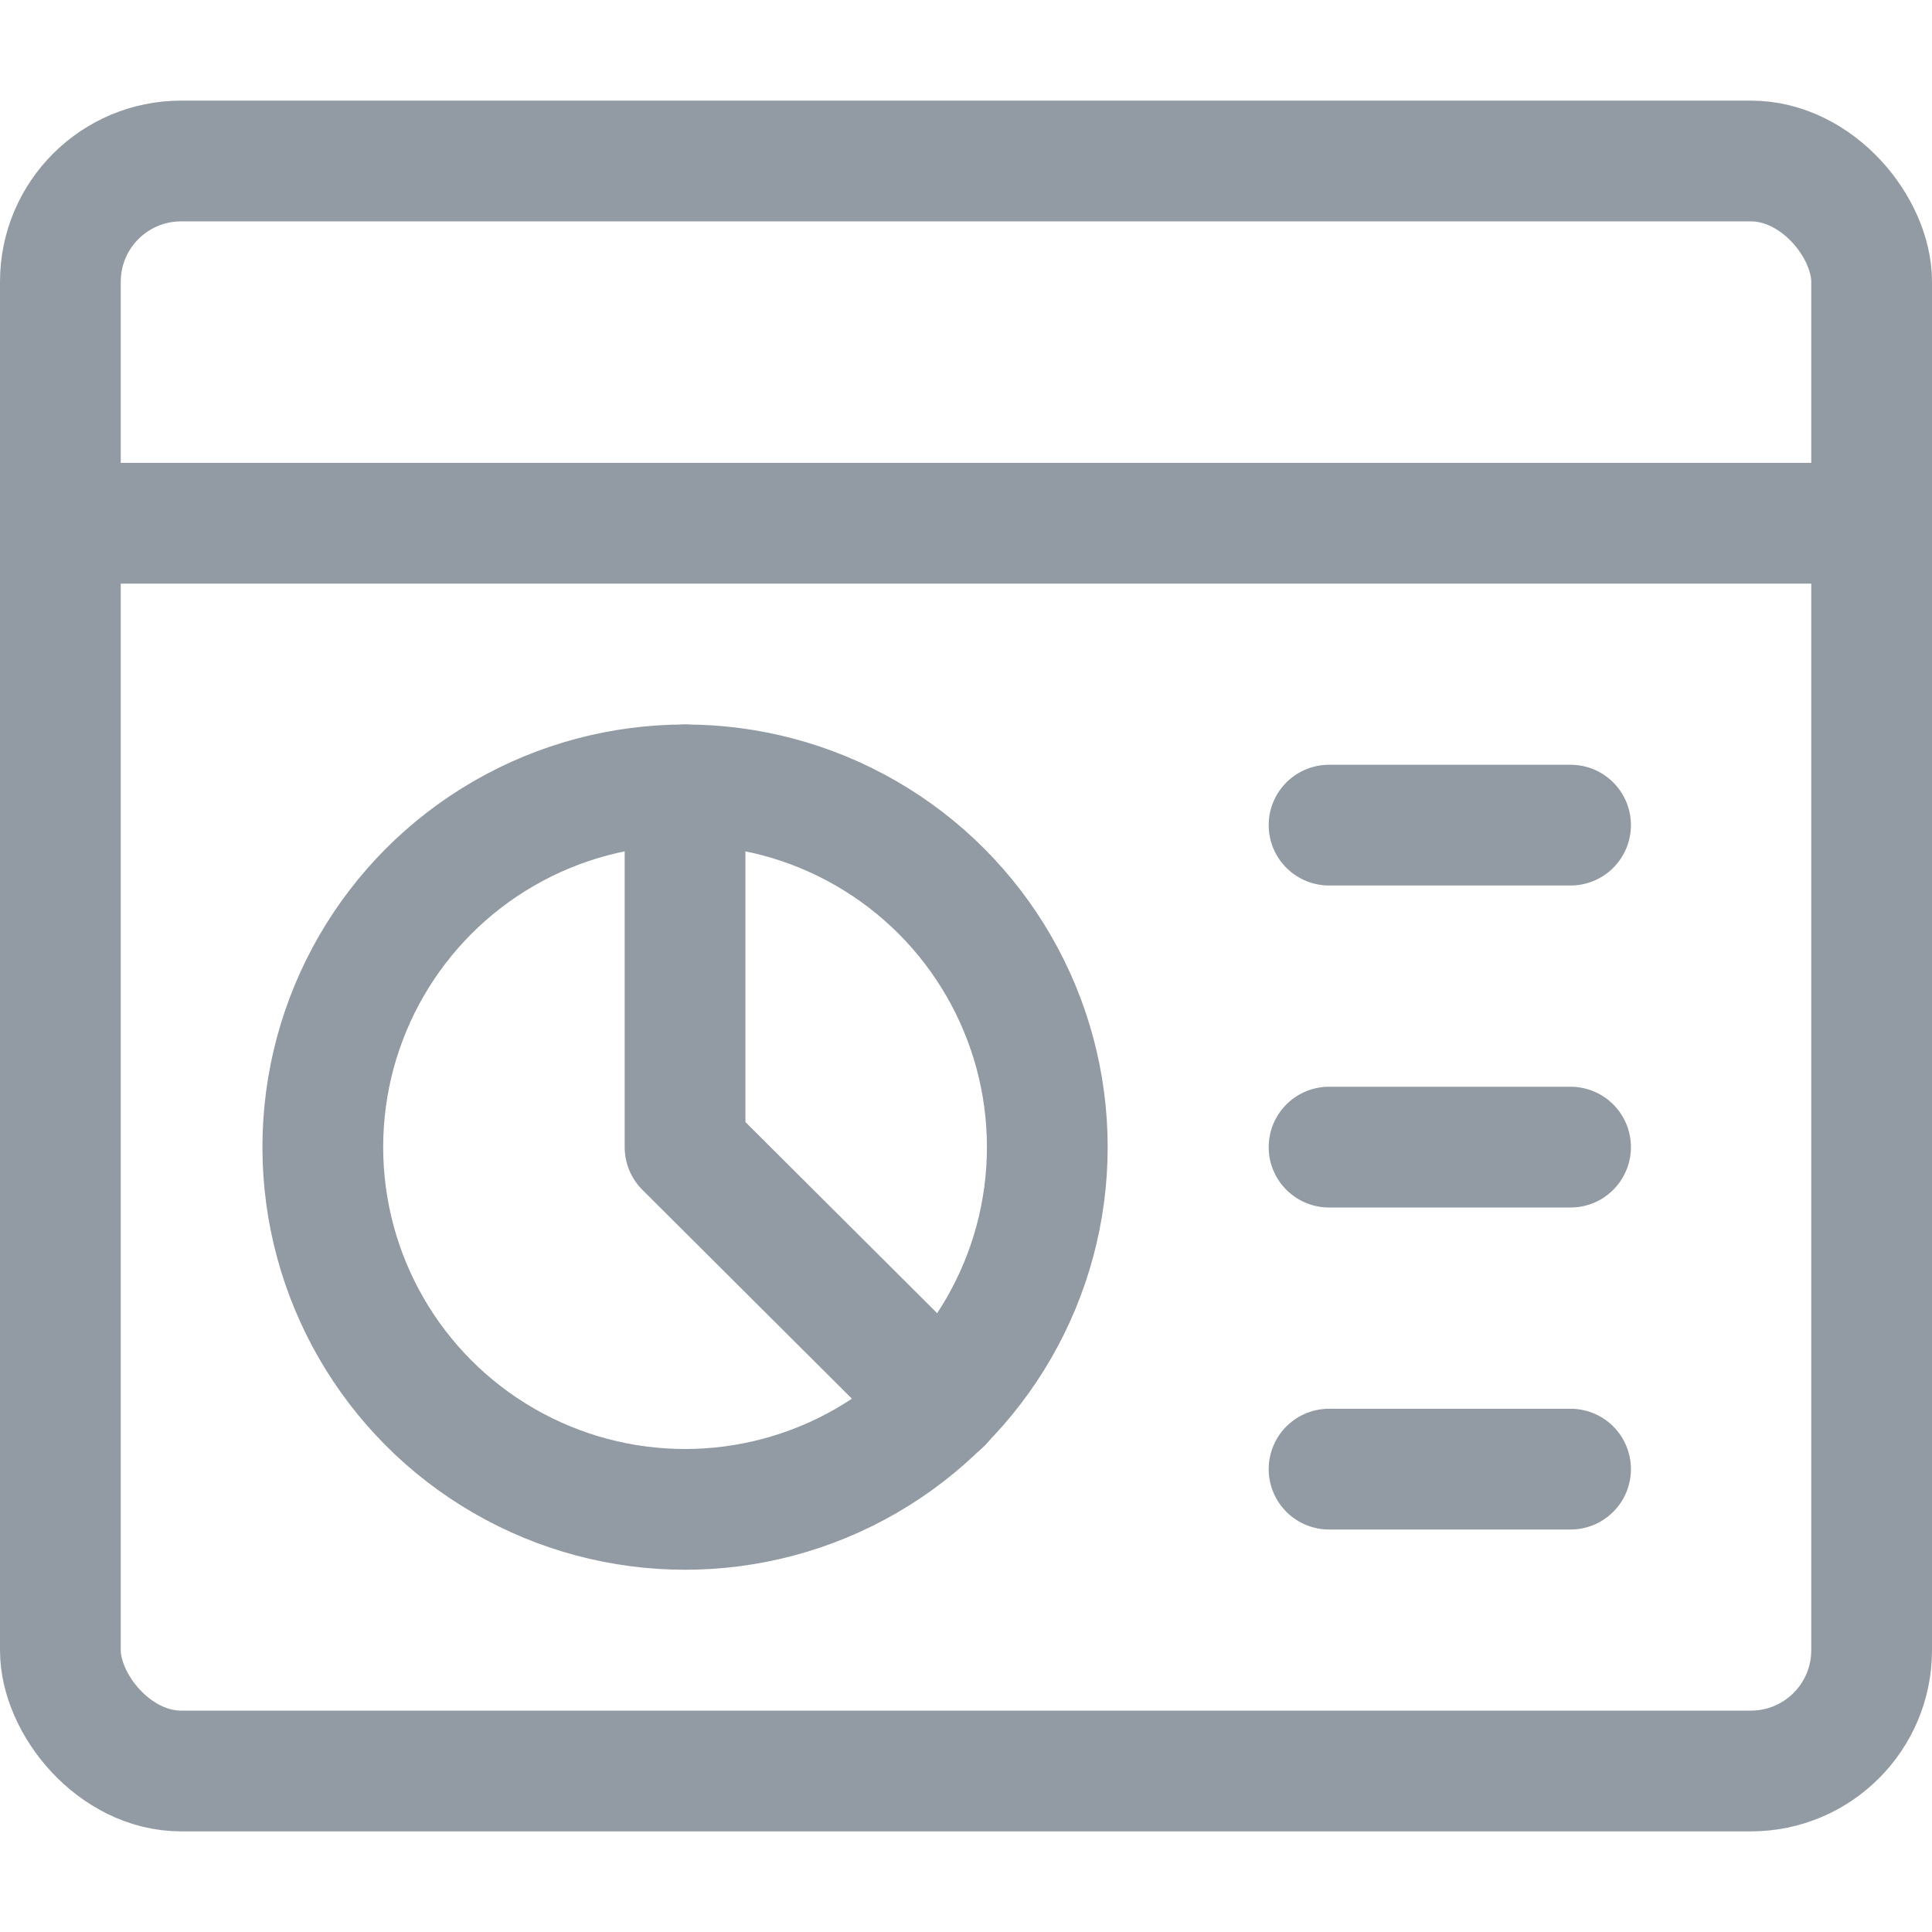
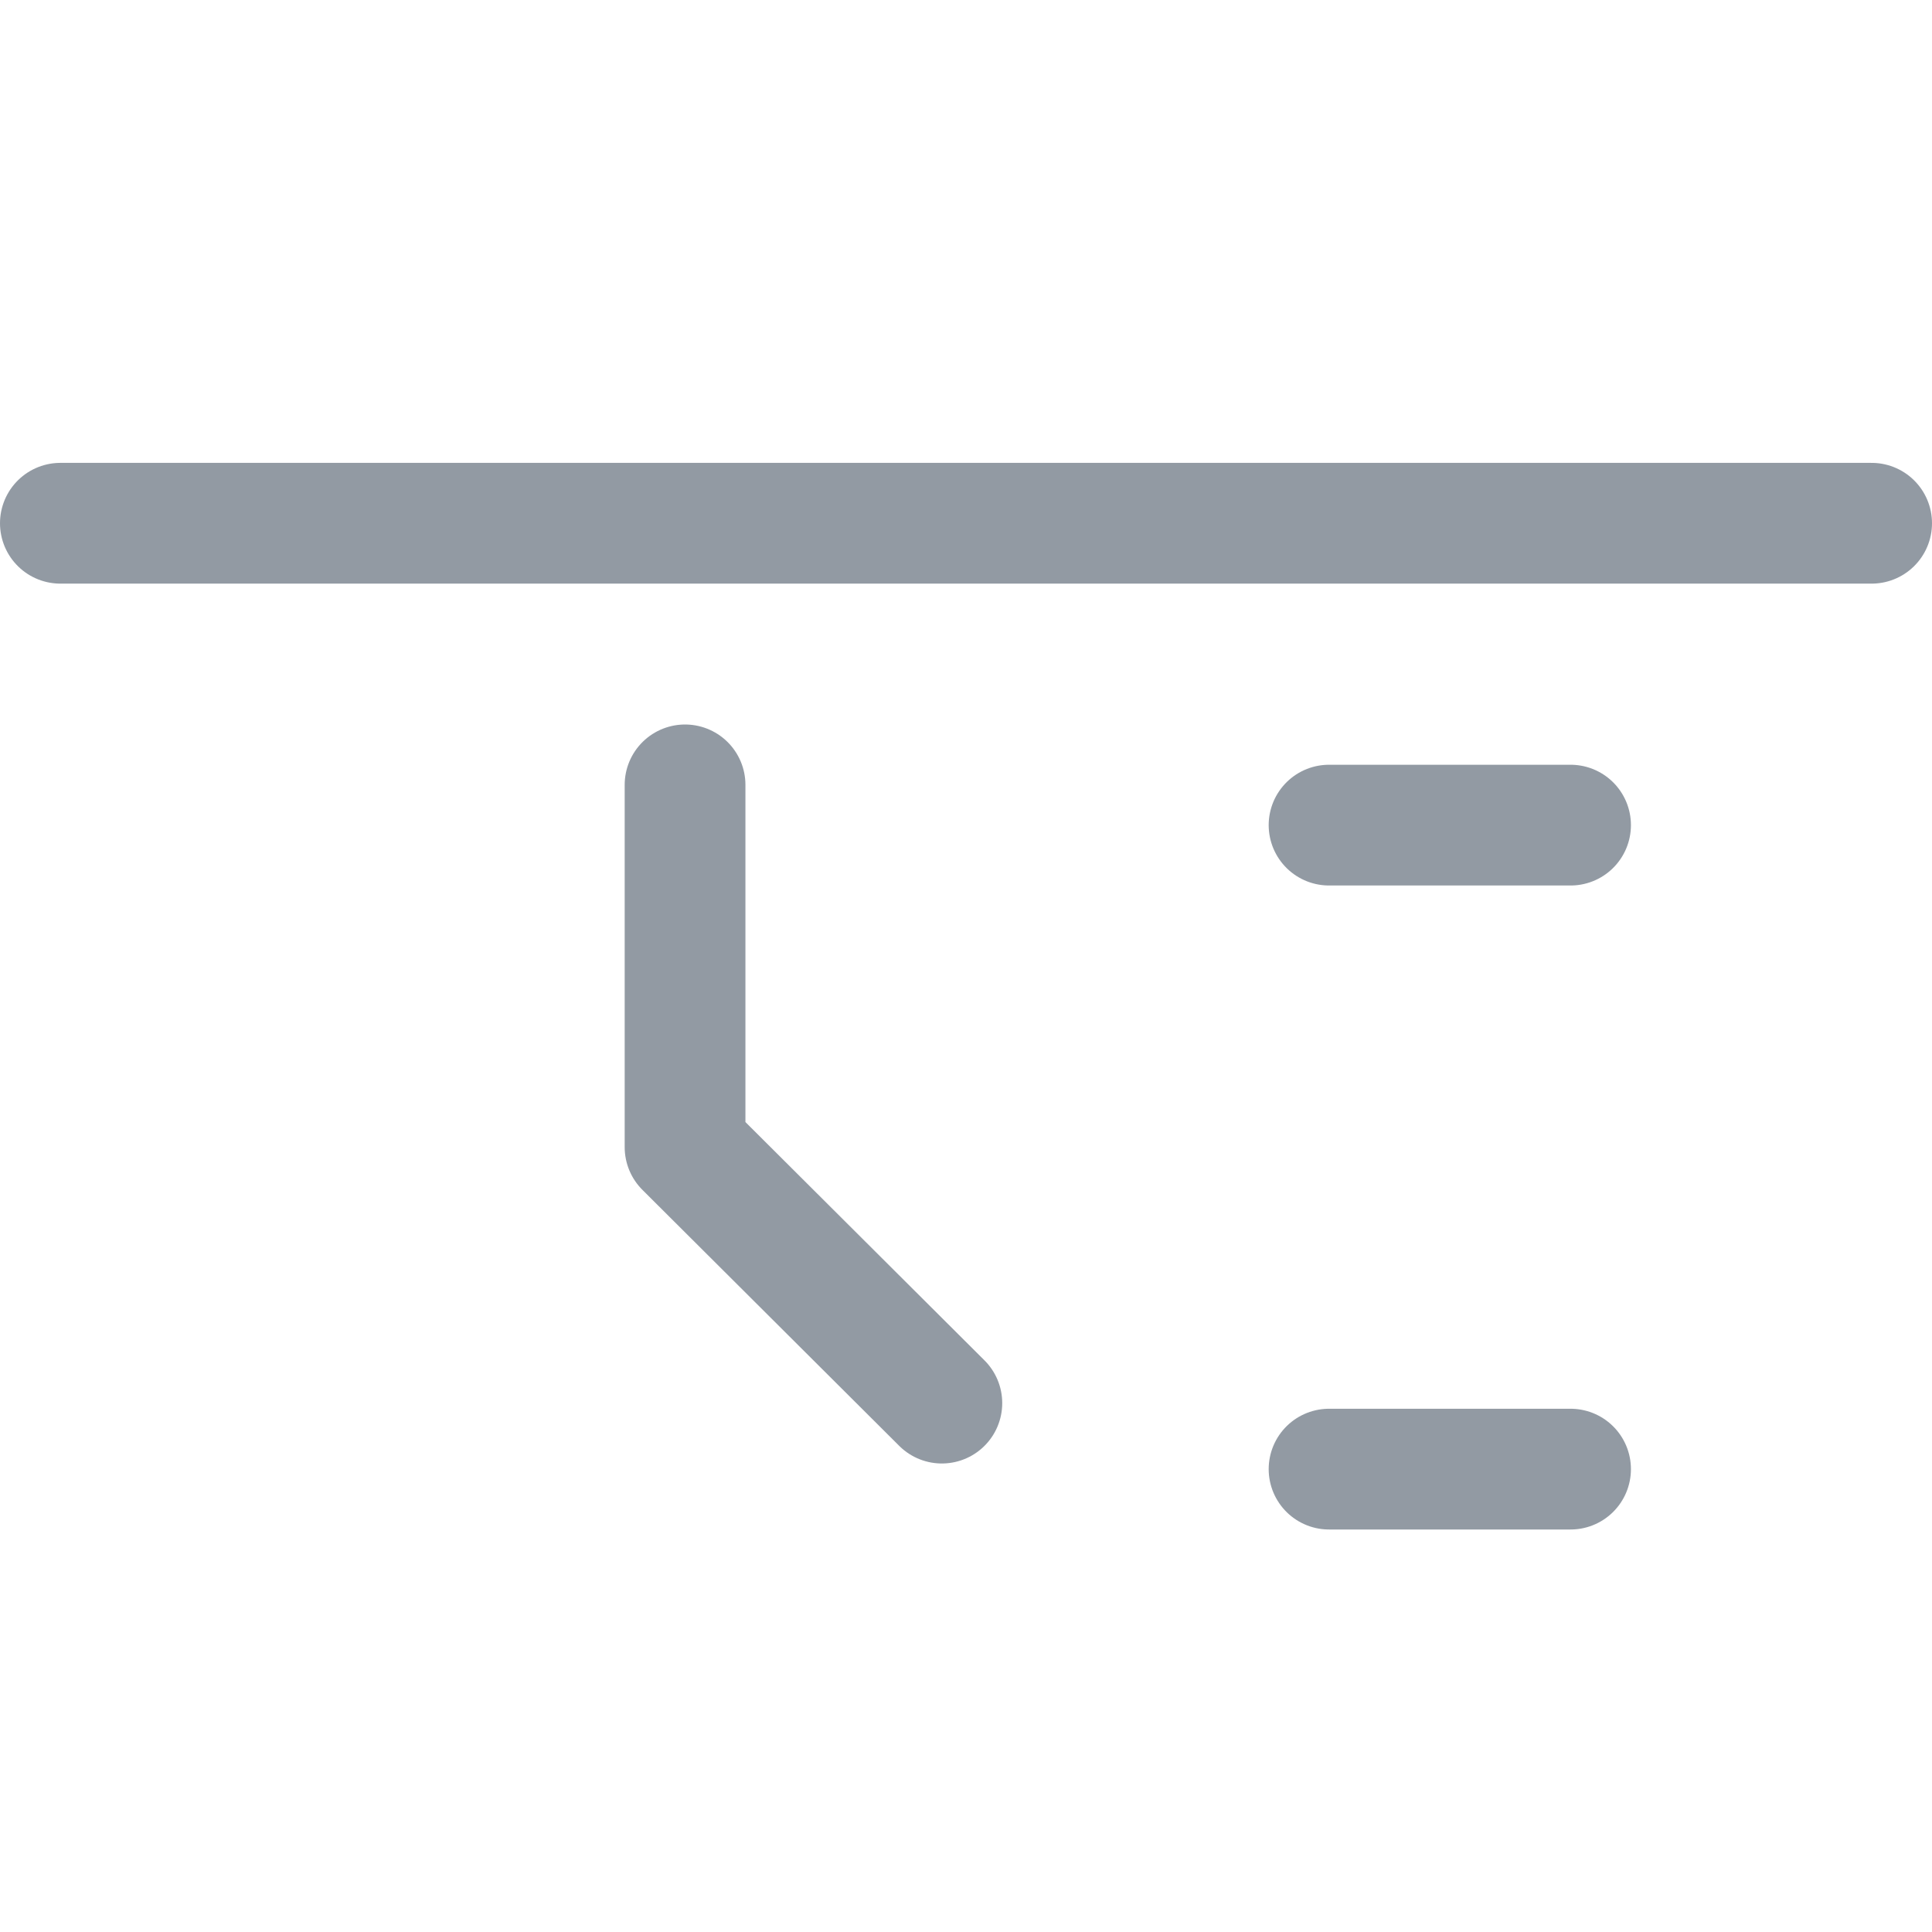
<svg xmlns="http://www.w3.org/2000/svg" viewBox="0 0 24 24" stroke-width="1.5">
  <g>
    <g>
-       <circle vector-effect="non-scaling-stroke" cx="8.51" cy="14.25" r="4.5" fill="none" stroke="#929AA3" stroke-linecap="round" stroke-linejoin="round" />
      <polyline vector-effect="non-scaling-stroke" points="8.51 9.75 8.51 14.25 11.7 17.43" fill="none" stroke="#929AA3" stroke-linecap="round" stroke-linejoin="round" />
      <line vector-effect="non-scaling-stroke" x1="16.51" y1="10.25" x2="19.51" y2="10.25" fill="none" stroke="#929AA3" stroke-linecap="round" stroke-linejoin="round" />
-       <line vector-effect="non-scaling-stroke" x1="16.51" y1="14.25" x2="19.51" y2="14.25" fill="none" stroke="#929AA3" stroke-linecap="round" stroke-linejoin="round" />
      <line vector-effect="non-scaling-stroke" x1="16.51" y1="18.25" x2="19.51" y2="18.25" fill="none" stroke="#929AA3" stroke-linecap="round" stroke-linejoin="round" />
    </g>
    <g>
-       <rect vector-effect="non-scaling-stroke" x=".75" y="2" width="22.5" height="20" rx="1.5" fill="none" stroke="#929AA3" stroke-linecap="round" stroke-linejoin="round" />
      <line vector-effect="non-scaling-stroke" x1=".75" y1="6.5" x2="23.25" y2="6.5" fill="none" stroke="#929AA3" stroke-linecap="round" stroke-linejoin="round" />
    </g>
  </g>
</svg>